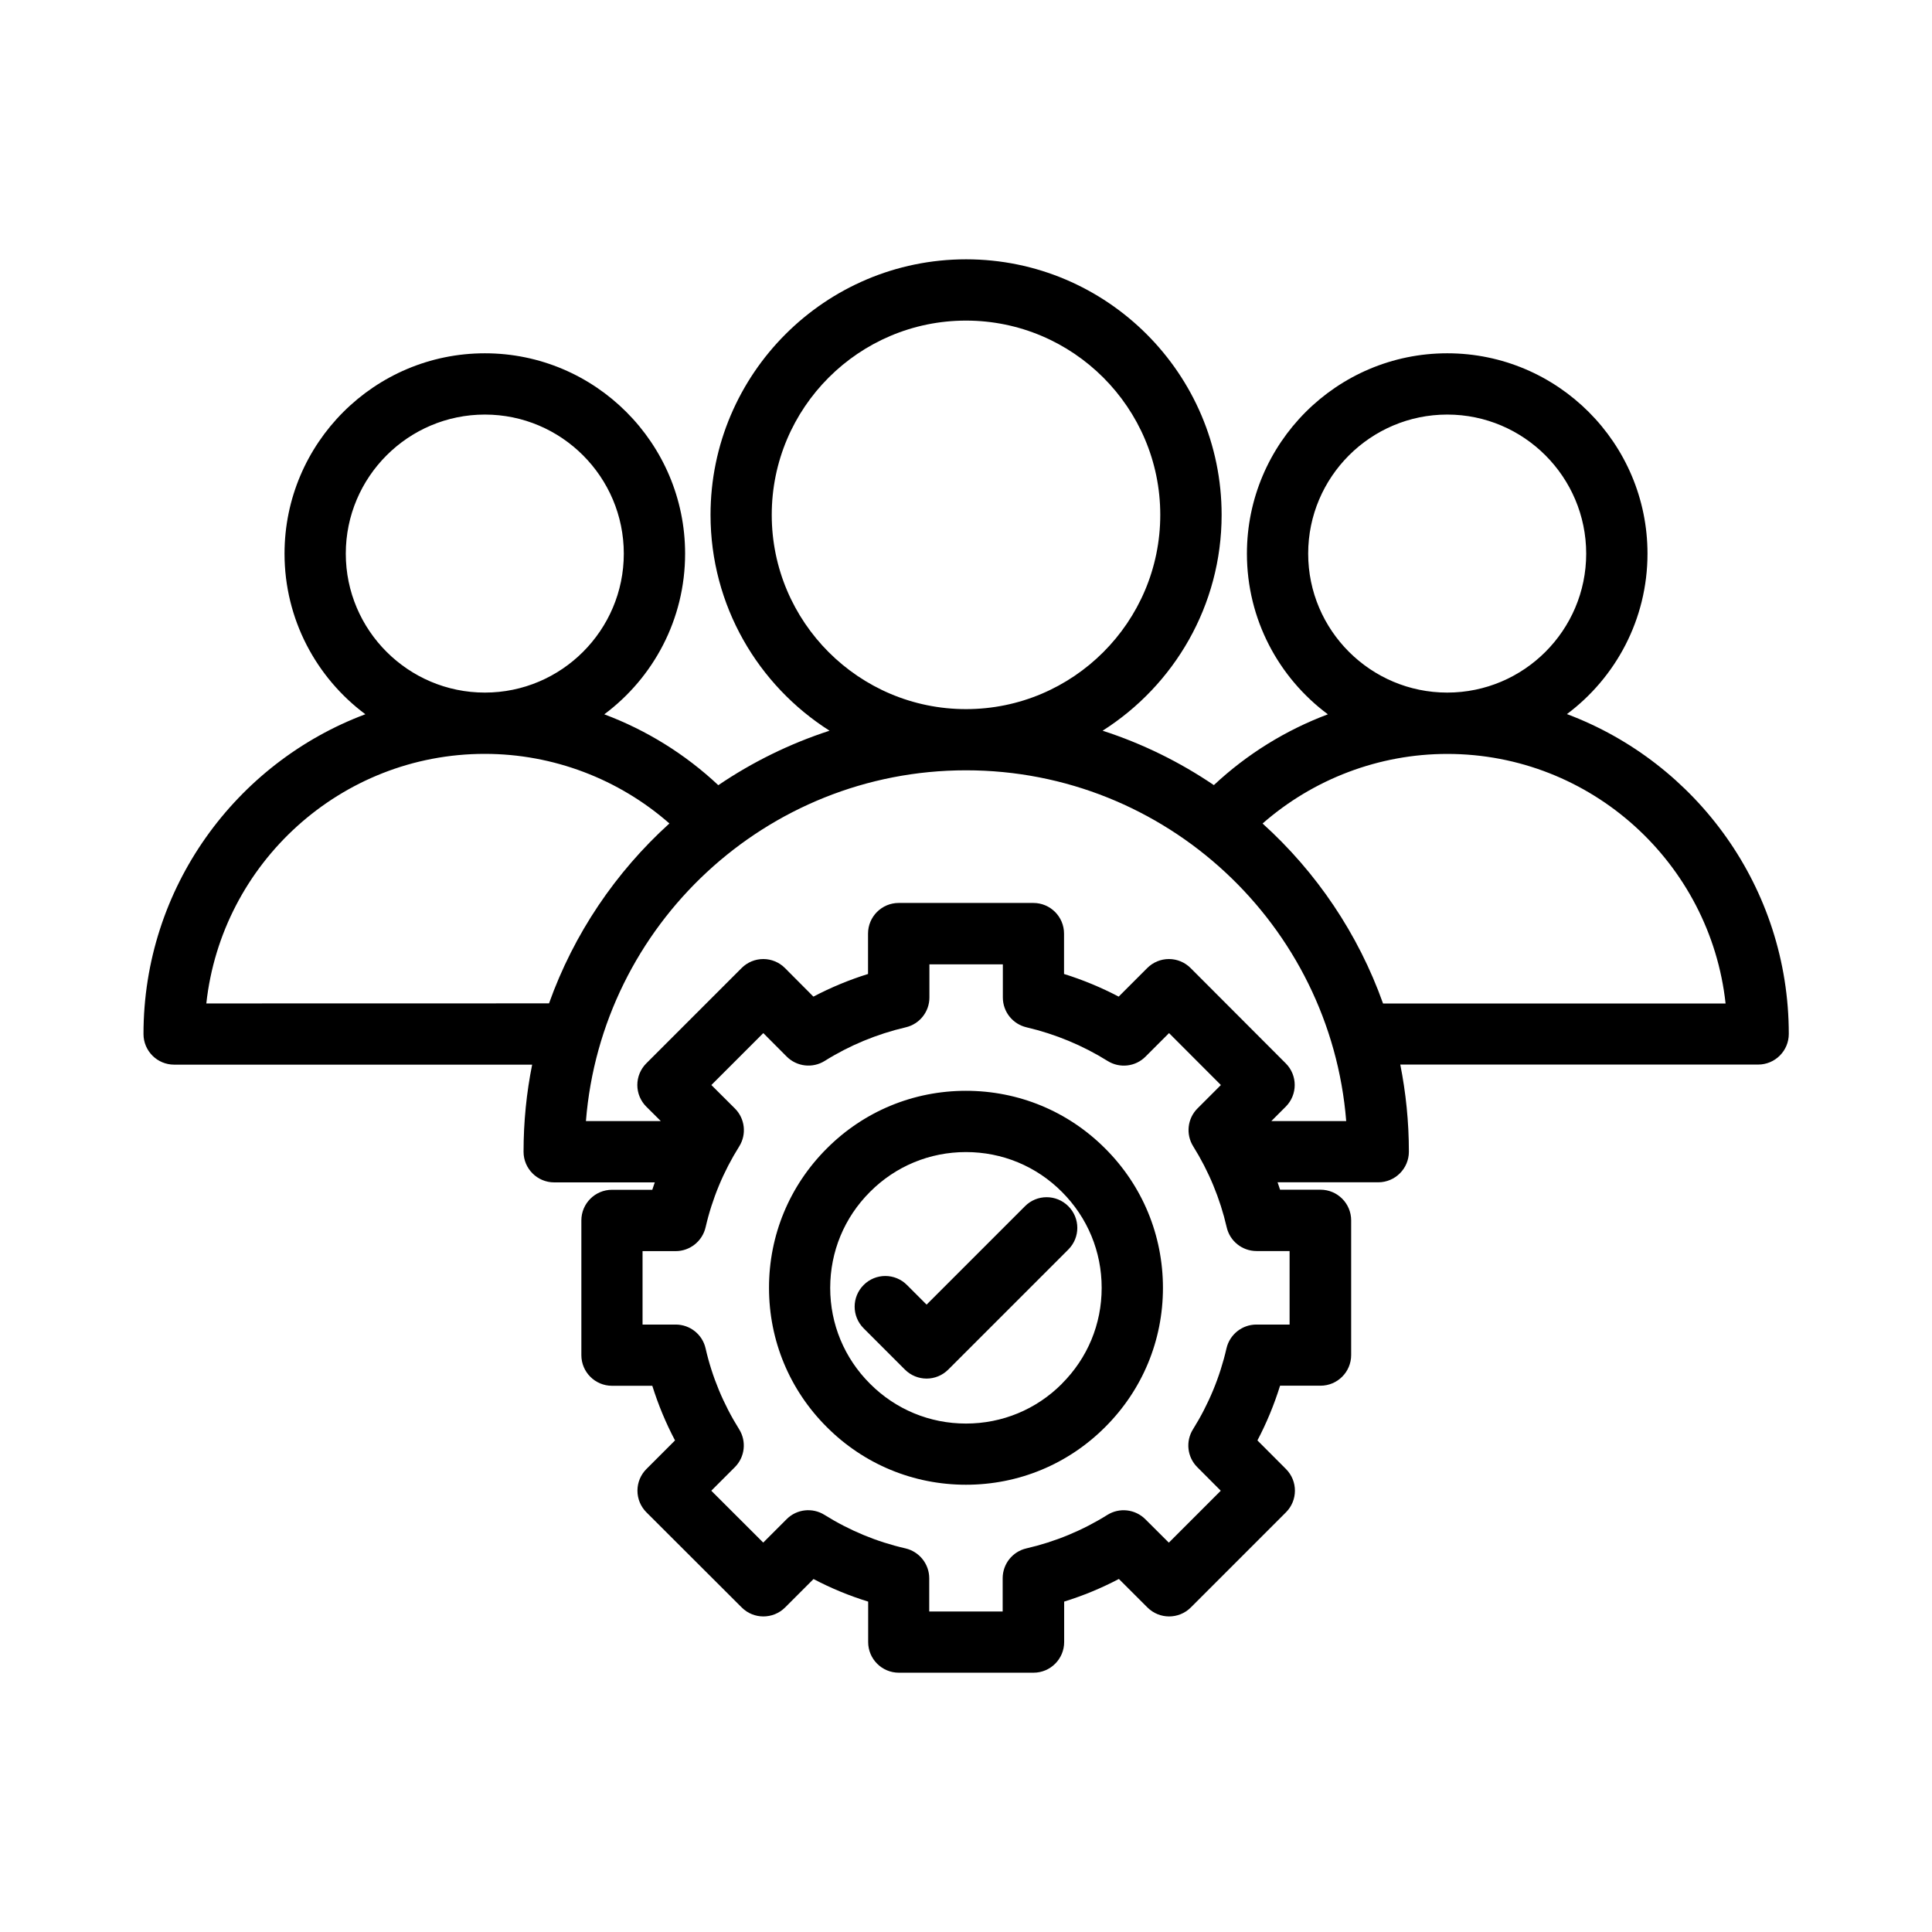
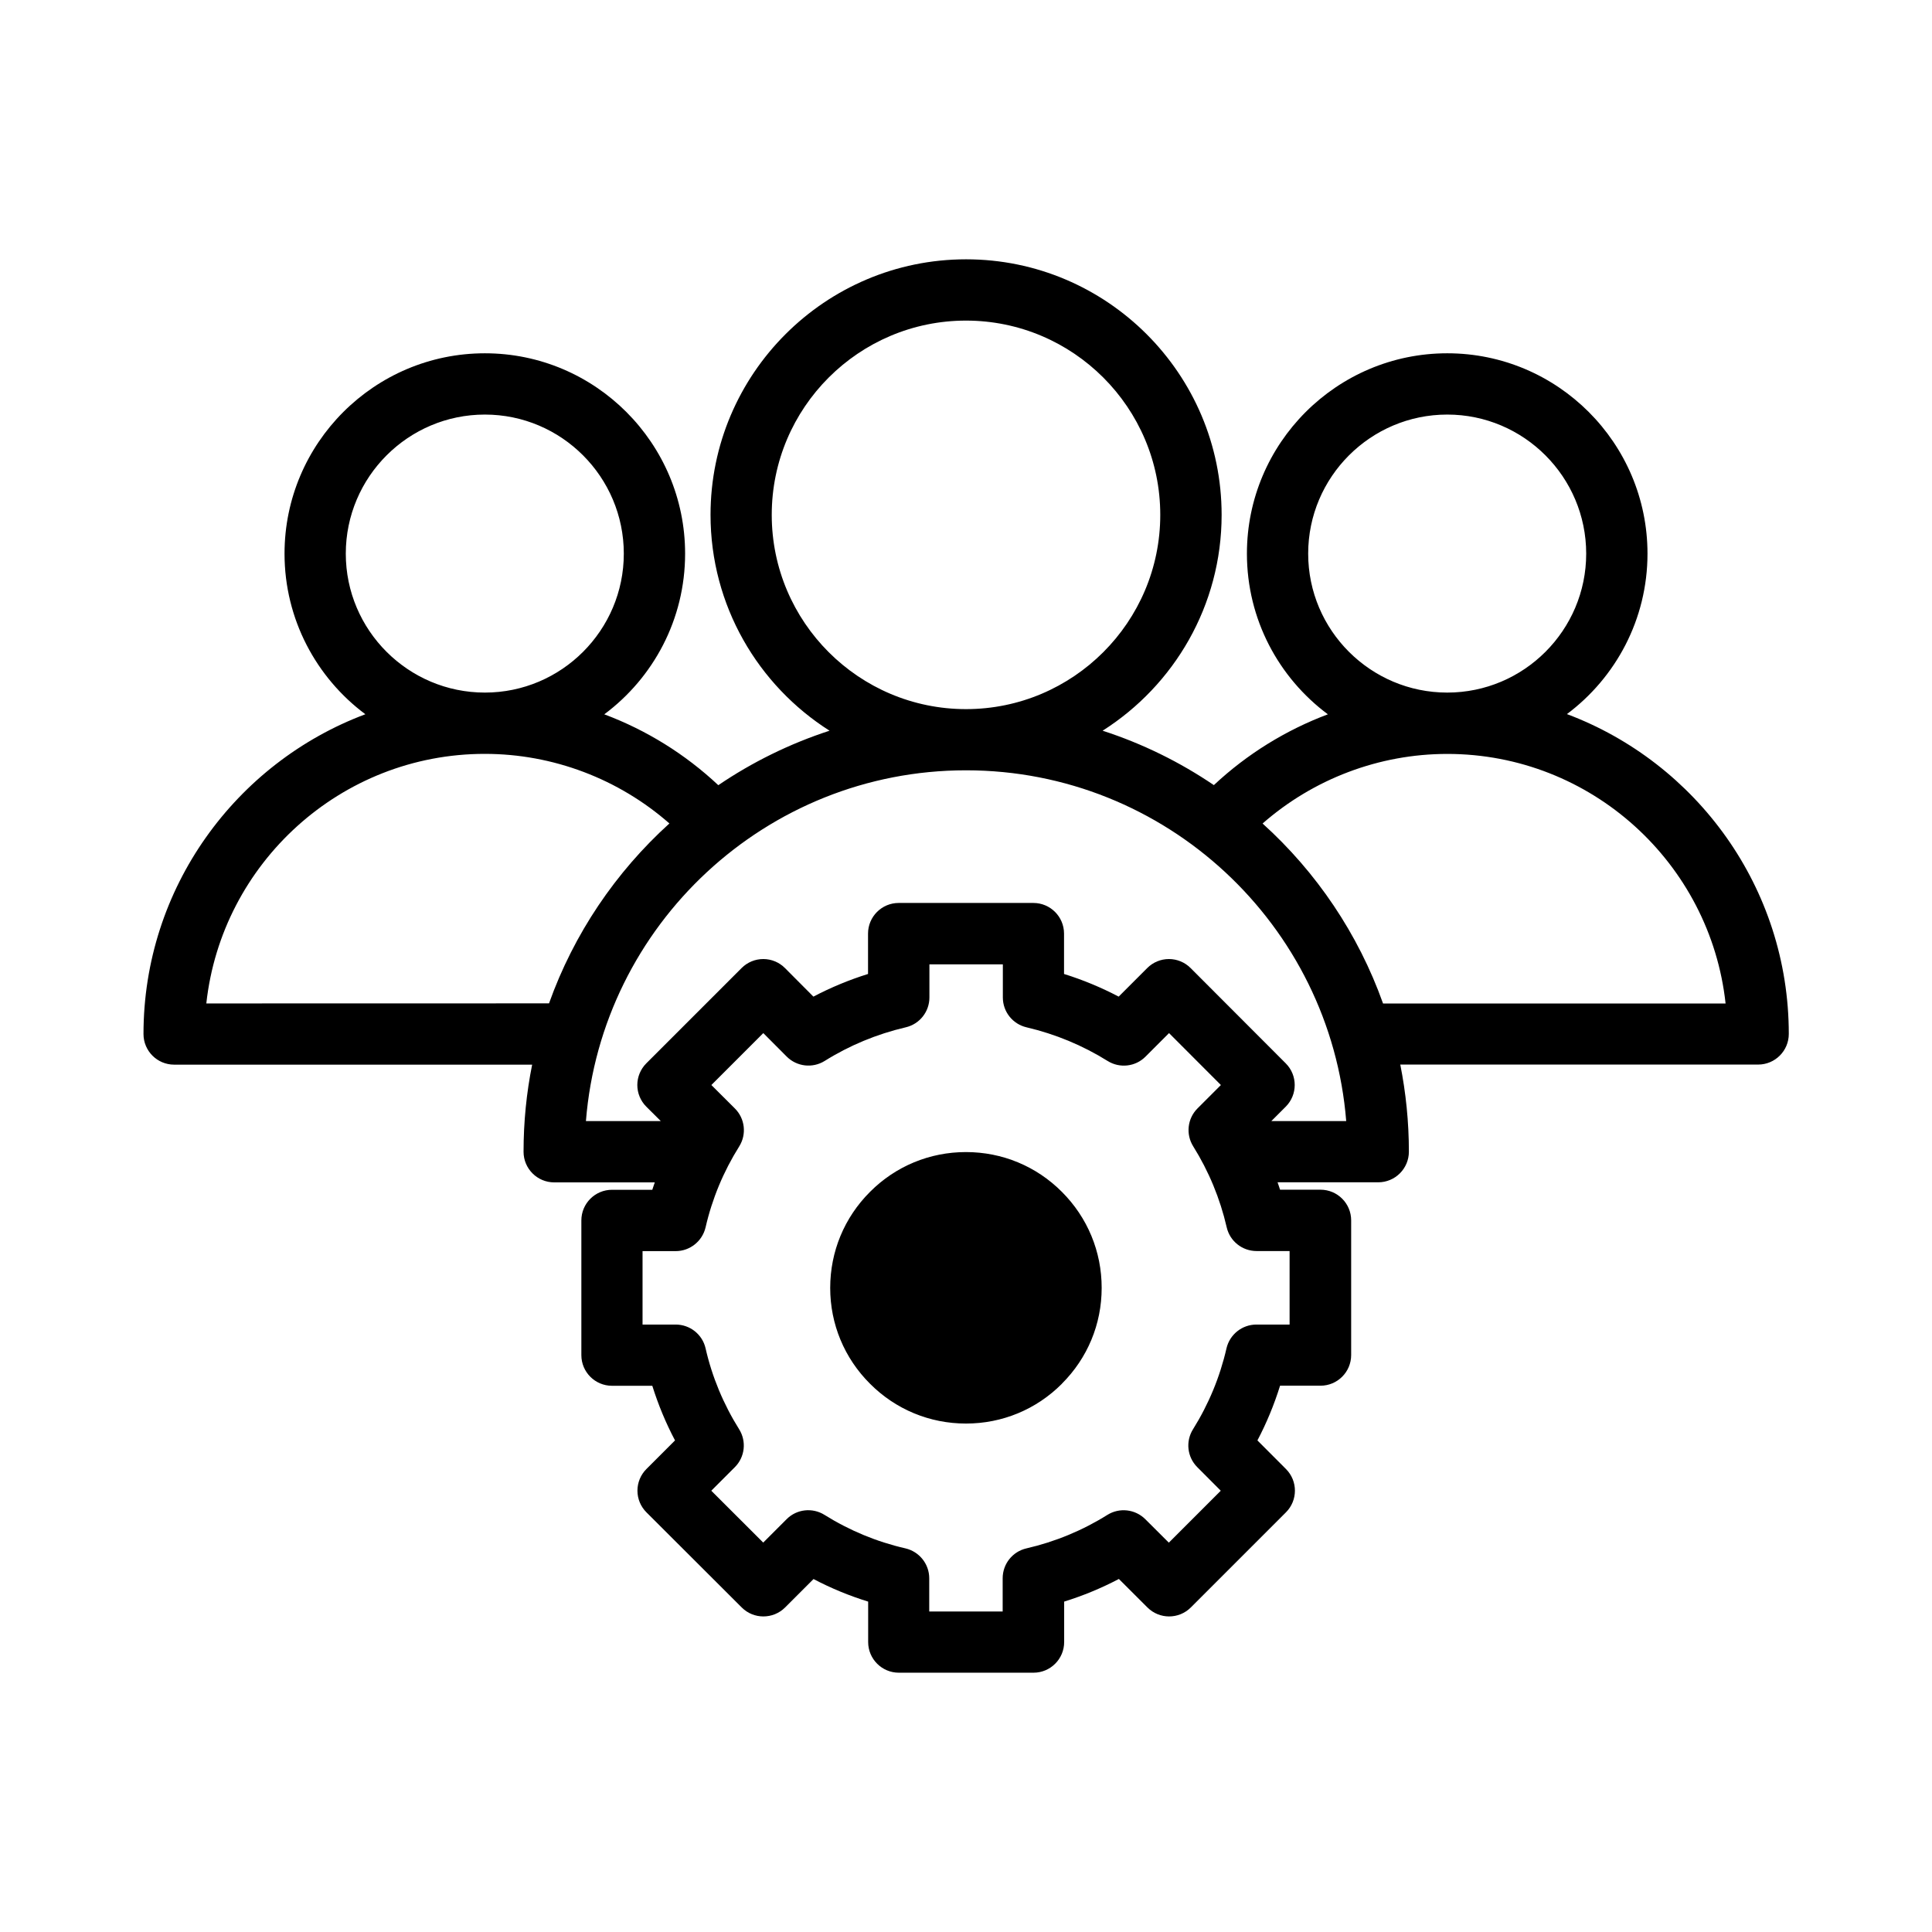
<svg xmlns="http://www.w3.org/2000/svg" width="100pt" height="100pt" version="1.1" viewBox="0 0 100 100">
-   <path d="m81.094 36.969c2.535-1.891 4.18-4.914 4.18-8.312 0-5.719-4.648-10.371-10.363-10.371-5.719 0-10.371 4.652-10.371 10.371 0 3.402 1.648 6.426 4.191 8.316-2.176 0.816-4.188 2.059-5.902 3.664-1.762-1.195-3.695-2.148-5.758-2.816 3.699-2.348 6.16-6.477 6.16-11.172 0-7.293-5.934-13.227-13.227-13.227-7.293 0-13.227 5.934-13.227 13.227 0 4.695 2.461 8.824 6.16 11.172-2.062 0.672-3.996 1.625-5.758 2.82-1.715-1.609-3.723-2.852-5.902-3.668 2.539-1.891 4.184-4.914 4.184-8.316 0-5.719-4.648-10.371-10.363-10.371-5.719 0-10.371 4.652-10.371 10.371 0 3.398 1.648 6.422 4.184 8.312-6.703 2.512-11.484 8.984-11.484 16.551 0 0.875 0.711 1.586 1.586 1.586h18.531c-0.293 1.457-0.445 2.965-0.445 4.508 0 0.875 0.711 1.586 1.586 1.586h5.207c-0.043 0.129-0.09 0.254-0.129 0.383h-2.086c-0.875 0-1.586 0.711-1.586 1.586v6.973c0 0.875 0.711 1.586 1.586 1.586h2.086c0.305 0.973 0.695 1.918 1.176 2.828l-1.48 1.48c-0.297 0.297-0.465 0.699-0.465 1.121s0.168 0.824 0.465 1.121l4.934 4.926c0.617 0.617 1.621 0.617 2.242 0l1.473-1.473c0.906 0.477 1.852 0.867 2.828 1.168v2.094c0 0.875 0.711 1.586 1.586 1.586h6.973c0.875 0 1.586-0.711 1.586-1.586v-2.094c0.98-0.305 1.926-0.695 2.832-1.172l1.48 1.477c0.621 0.617 1.621 0.617 2.242 0l4.926-4.926c0.617-0.617 0.621-1.621 0-2.242l-1.477-1.48c0.477-0.906 0.867-1.852 1.172-2.832h2.094c0.875 0 1.586-0.711 1.586-1.586v-6.973c0-0.875-0.711-1.586-1.586-1.586h-2.094c-0.039-0.129-0.086-0.254-0.129-0.383h5.211c0.875 0 1.586-0.711 1.586-1.586 0-1.543-0.156-3.051-0.445-4.508h18.523c0.875 0 1.586-0.711 1.586-1.586 0-7.57-4.781-14.039-11.484-16.555zm-13.383-8.312c0-3.969 3.231-7.199 7.199-7.199 3.965 0 7.191 3.231 7.191 7.199 0 3.965-3.227 7.191-7.191 7.191-3.969 0-7.199-3.227-7.199-7.191zm-27.766-2.008c0-5.547 4.512-10.055 10.055-10.055 5.547 0 10.055 4.512 10.055 10.055 0 5.547-4.512 10.055-10.055 10.055-5.547 0-10.055-4.512-10.055-10.055zm-22.047 2.008c0-3.969 3.231-7.199 7.199-7.199 3.965 0 7.191 3.231 7.191 7.199 0 3.965-3.227 7.191-7.191 7.191-3.969 0-7.199-3.227-7.199-7.191zm-7.219 23.281c0.793-7.254 6.957-12.918 14.414-12.918 3.531 0 6.93 1.297 9.555 3.602-2.781 2.519-4.945 5.707-6.231 9.312zm56.07 12.82v3.801h-1.719c-0.738 0-1.379 0.512-1.547 1.23-0.34 1.488-0.926 2.898-1.734 4.191-0.391 0.625-0.301 1.438 0.223 1.961l1.215 1.219-2.688 2.688-1.219-1.215c-0.523-0.52-1.336-0.613-1.961-0.223-1.293 0.809-2.703 1.391-4.191 1.734-0.719 0.164-1.23 0.805-1.23 1.547v1.719h-3.801v-1.719c0-0.738-0.512-1.379-1.23-1.547-1.488-0.34-2.898-0.926-4.191-1.734-0.625-0.391-1.441-0.301-1.961 0.223l-1.211 1.211-2.688-2.684 1.219-1.219c0.523-0.523 0.613-1.336 0.223-1.961-0.816-1.305-1.402-2.715-1.738-4.191-0.164-0.719-0.805-1.23-1.547-1.23h-1.715v-3.801h1.715c0.738 0 1.379-0.512 1.547-1.23 0.34-1.48 0.926-2.891 1.742-4.191 0.391-0.625 0.301-1.441-0.227-1.965l-1.215-1.211 2.688-2.688 1.211 1.215c0.523 0.523 1.336 0.617 1.965 0.227 1.285-0.805 2.699-1.391 4.199-1.742 0.719-0.168 1.223-0.809 1.223-1.543v-1.715h3.801v1.715c0 0.738 0.508 1.375 1.223 1.543 1.5 0.352 2.91 0.938 4.199 1.742 0.625 0.391 1.441 0.301 1.961-0.223l1.219-1.219 2.684 2.688-1.211 1.211c-0.523 0.523-0.613 1.336-0.223 1.961 0.805 1.289 1.391 2.699 1.734 4.191 0.164 0.719 0.805 1.23 1.547 1.23h1.719zm-0.949-6.727 0.75-0.75c0.617-0.617 0.621-1.621 0-2.242l-4.926-4.934c-0.297-0.297-0.699-0.465-1.121-0.465s-0.824 0.168-1.121 0.465l-1.48 1.48c-0.902-0.473-1.848-0.867-2.828-1.172v-2.09c0-0.875-0.711-1.586-1.586-1.586h-6.973c-0.875 0-1.586 0.711-1.586 1.586v2.09c-0.98 0.305-1.926 0.699-2.828 1.172l-1.473-1.48c-0.297-0.297-0.699-0.465-1.121-0.465-0.422 0-0.824 0.168-1.121 0.465l-4.934 4.934c-0.297 0.297-0.465 0.703-0.465 1.121 0 0.422 0.168 0.824 0.465 1.121l0.75 0.746h-3.875c0.809-10.148 9.324-18.156 19.672-18.156 10.352 0 18.867 8.008 19.68 18.156h-3.879zm5.785-6.094c-1.285-3.606-3.449-6.797-6.234-9.312 2.629-2.305 6.031-3.602 9.559-3.602 7.457 0 13.617 5.664 14.406 12.918h-17.73zm-21.586 4.523c-2.727 0-5.285 1.062-7.207 2.988-1.93 1.93-2.992 4.492-2.988 7.215 0 2.719 1.062 5.277 2.988 7.199 1.922 1.926 4.484 2.988 7.207 2.988 2.727 0 5.285-1.062 7.207-2.988 1.926-1.922 2.988-4.481 2.988-7.199 0-2.727-1.059-5.289-2.988-7.215-1.926-1.93-4.484-2.988-7.211-2.988zm4.965 15.164c-1.324 1.328-3.086 2.059-4.965 2.059-1.875 0-3.641-0.73-4.965-2.059l-0.004-0.004c-1.328-1.324-2.059-3.086-2.059-4.957 0-1.879 0.73-3.644 2.062-4.973 1.324-1.328 3.086-2.059 4.965-2.059 1.875 0 3.641 0.73 4.965 2.059 1.328 1.328 2.062 3.094 2.059 4.973 0 1.875-0.73 3.633-2.062 4.961zm0.332-9.191c0.621 0.621 0.621 1.621 0 2.242l-6.215 6.215c-0.309 0.309-0.715 0.465-1.121 0.465s-0.812-0.156-1.121-0.465l-2.137-2.137c-0.621-0.621-0.621-1.621 0-2.242 0.617-0.621 1.625-0.621 2.242 0l1.016 1.016 5.094-5.094c0.617-0.621 1.621-0.621 2.242 0z" />
+   <path d="m81.094 36.969c2.535-1.891 4.18-4.914 4.18-8.312 0-5.719-4.648-10.371-10.363-10.371-5.719 0-10.371 4.652-10.371 10.371 0 3.402 1.648 6.426 4.191 8.316-2.176 0.816-4.188 2.059-5.902 3.664-1.762-1.195-3.695-2.148-5.758-2.816 3.699-2.348 6.16-6.477 6.16-11.172 0-7.293-5.934-13.227-13.227-13.227-7.293 0-13.227 5.934-13.227 13.227 0 4.695 2.461 8.824 6.16 11.172-2.062 0.672-3.996 1.625-5.758 2.82-1.715-1.609-3.723-2.852-5.902-3.668 2.539-1.891 4.184-4.914 4.184-8.316 0-5.719-4.648-10.371-10.363-10.371-5.719 0-10.371 4.652-10.371 10.371 0 3.398 1.648 6.422 4.184 8.312-6.703 2.512-11.484 8.984-11.484 16.551 0 0.875 0.711 1.586 1.586 1.586h18.531c-0.293 1.457-0.445 2.965-0.445 4.508 0 0.875 0.711 1.586 1.586 1.586h5.207c-0.043 0.129-0.09 0.254-0.129 0.383h-2.086c-0.875 0-1.586 0.711-1.586 1.586v6.973c0 0.875 0.711 1.586 1.586 1.586h2.086c0.305 0.973 0.695 1.918 1.176 2.828l-1.48 1.48c-0.297 0.297-0.465 0.699-0.465 1.121s0.168 0.824 0.465 1.121l4.934 4.926c0.617 0.617 1.621 0.617 2.242 0l1.473-1.473c0.906 0.477 1.852 0.867 2.828 1.168v2.094c0 0.875 0.711 1.586 1.586 1.586h6.973c0.875 0 1.586-0.711 1.586-1.586v-2.094c0.98-0.305 1.926-0.695 2.832-1.172l1.48 1.477c0.621 0.617 1.621 0.617 2.242 0l4.926-4.926c0.617-0.617 0.621-1.621 0-2.242l-1.477-1.48c0.477-0.906 0.867-1.852 1.172-2.832h2.094c0.875 0 1.586-0.711 1.586-1.586v-6.973c0-0.875-0.711-1.586-1.586-1.586h-2.094c-0.039-0.129-0.086-0.254-0.129-0.383h5.211c0.875 0 1.586-0.711 1.586-1.586 0-1.543-0.156-3.051-0.445-4.508h18.523c0.875 0 1.586-0.711 1.586-1.586 0-7.57-4.781-14.039-11.484-16.555zm-13.383-8.312c0-3.969 3.231-7.199 7.199-7.199 3.965 0 7.191 3.231 7.191 7.199 0 3.965-3.227 7.191-7.191 7.191-3.969 0-7.199-3.227-7.199-7.191zm-27.766-2.008c0-5.547 4.512-10.055 10.055-10.055 5.547 0 10.055 4.512 10.055 10.055 0 5.547-4.512 10.055-10.055 10.055-5.547 0-10.055-4.512-10.055-10.055zm-22.047 2.008c0-3.969 3.231-7.199 7.199-7.199 3.965 0 7.191 3.231 7.191 7.199 0 3.965-3.227 7.191-7.191 7.191-3.969 0-7.199-3.227-7.199-7.191zm-7.219 23.281c0.793-7.254 6.957-12.918 14.414-12.918 3.531 0 6.93 1.297 9.555 3.602-2.781 2.519-4.945 5.707-6.231 9.312zm56.07 12.82v3.801h-1.719c-0.738 0-1.379 0.512-1.547 1.23-0.34 1.488-0.926 2.898-1.734 4.191-0.391 0.625-0.301 1.438 0.223 1.961l1.215 1.219-2.688 2.688-1.219-1.215c-0.523-0.52-1.336-0.613-1.961-0.223-1.293 0.809-2.703 1.391-4.191 1.734-0.719 0.164-1.23 0.805-1.23 1.547v1.719h-3.801v-1.719c0-0.738-0.512-1.379-1.23-1.547-1.488-0.34-2.898-0.926-4.191-1.734-0.625-0.391-1.441-0.301-1.961 0.223l-1.211 1.211-2.688-2.684 1.219-1.219c0.523-0.523 0.613-1.336 0.223-1.961-0.816-1.305-1.402-2.715-1.738-4.191-0.164-0.719-0.805-1.23-1.547-1.23h-1.715v-3.801h1.715c0.738 0 1.379-0.512 1.547-1.23 0.34-1.48 0.926-2.891 1.742-4.191 0.391-0.625 0.301-1.441-0.227-1.965l-1.215-1.211 2.688-2.688 1.211 1.215c0.523 0.523 1.336 0.617 1.965 0.227 1.285-0.805 2.699-1.391 4.199-1.742 0.719-0.168 1.223-0.809 1.223-1.543v-1.715h3.801v1.715c0 0.738 0.508 1.375 1.223 1.543 1.5 0.352 2.91 0.938 4.199 1.742 0.625 0.391 1.441 0.301 1.961-0.223l1.219-1.219 2.684 2.688-1.211 1.211c-0.523 0.523-0.613 1.336-0.223 1.961 0.805 1.289 1.391 2.699 1.734 4.191 0.164 0.719 0.805 1.23 1.547 1.23h1.719zm-0.949-6.727 0.75-0.75c0.617-0.617 0.621-1.621 0-2.242l-4.926-4.934c-0.297-0.297-0.699-0.465-1.121-0.465s-0.824 0.168-1.121 0.465l-1.48 1.48c-0.902-0.473-1.848-0.867-2.828-1.172v-2.09c0-0.875-0.711-1.586-1.586-1.586h-6.973c-0.875 0-1.586 0.711-1.586 1.586v2.09c-0.98 0.305-1.926 0.699-2.828 1.172l-1.473-1.48c-0.297-0.297-0.699-0.465-1.121-0.465-0.422 0-0.824 0.168-1.121 0.465l-4.934 4.934c-0.297 0.297-0.465 0.703-0.465 1.121 0 0.422 0.168 0.824 0.465 1.121l0.75 0.746h-3.875c0.809-10.148 9.324-18.156 19.672-18.156 10.352 0 18.867 8.008 19.68 18.156h-3.879zm5.785-6.094c-1.285-3.606-3.449-6.797-6.234-9.312 2.629-2.305 6.031-3.602 9.559-3.602 7.457 0 13.617 5.664 14.406 12.918h-17.73zm-21.586 4.523zm4.965 15.164c-1.324 1.328-3.086 2.059-4.965 2.059-1.875 0-3.641-0.73-4.965-2.059l-0.004-0.004c-1.328-1.324-2.059-3.086-2.059-4.957 0-1.879 0.73-3.644 2.062-4.973 1.324-1.328 3.086-2.059 4.965-2.059 1.875 0 3.641 0.73 4.965 2.059 1.328 1.328 2.062 3.094 2.059 4.973 0 1.875-0.73 3.633-2.062 4.961zm0.332-9.191c0.621 0.621 0.621 1.621 0 2.242l-6.215 6.215c-0.309 0.309-0.715 0.465-1.121 0.465s-0.812-0.156-1.121-0.465l-2.137-2.137c-0.621-0.621-0.621-1.621 0-2.242 0.617-0.621 1.625-0.621 2.242 0l1.016 1.016 5.094-5.094c0.617-0.621 1.621-0.621 2.242 0z" />
</svg>